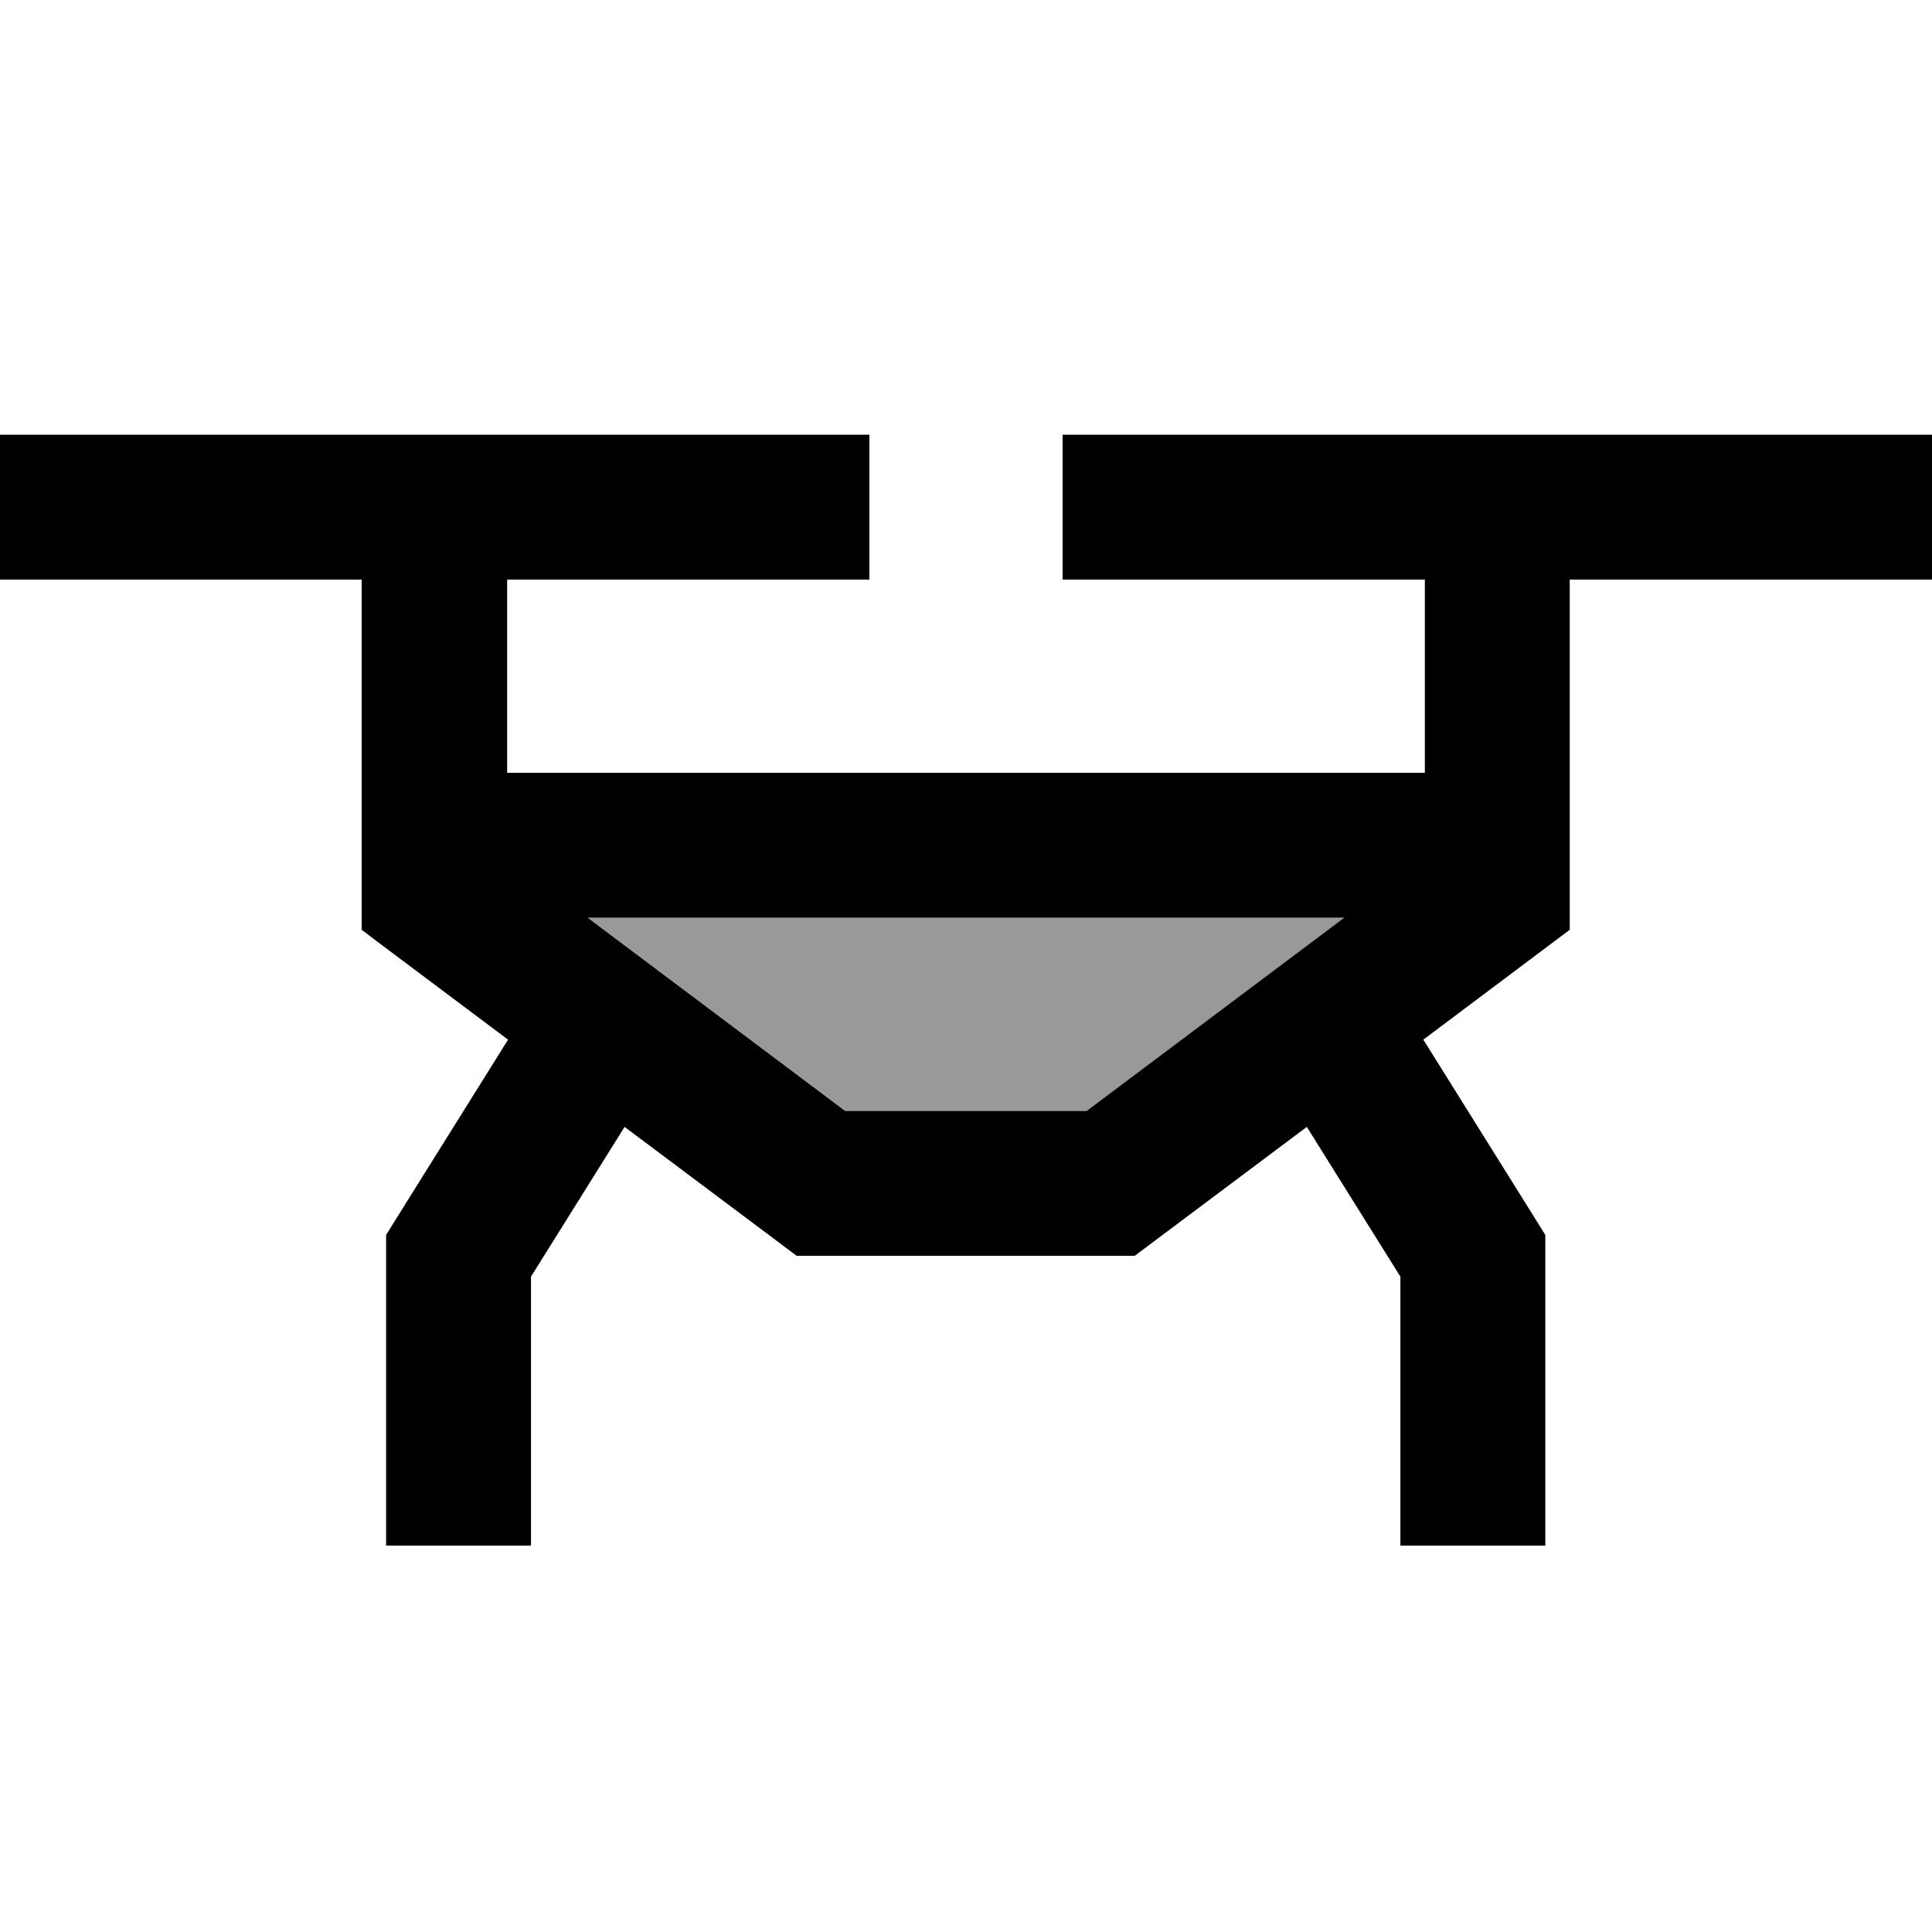
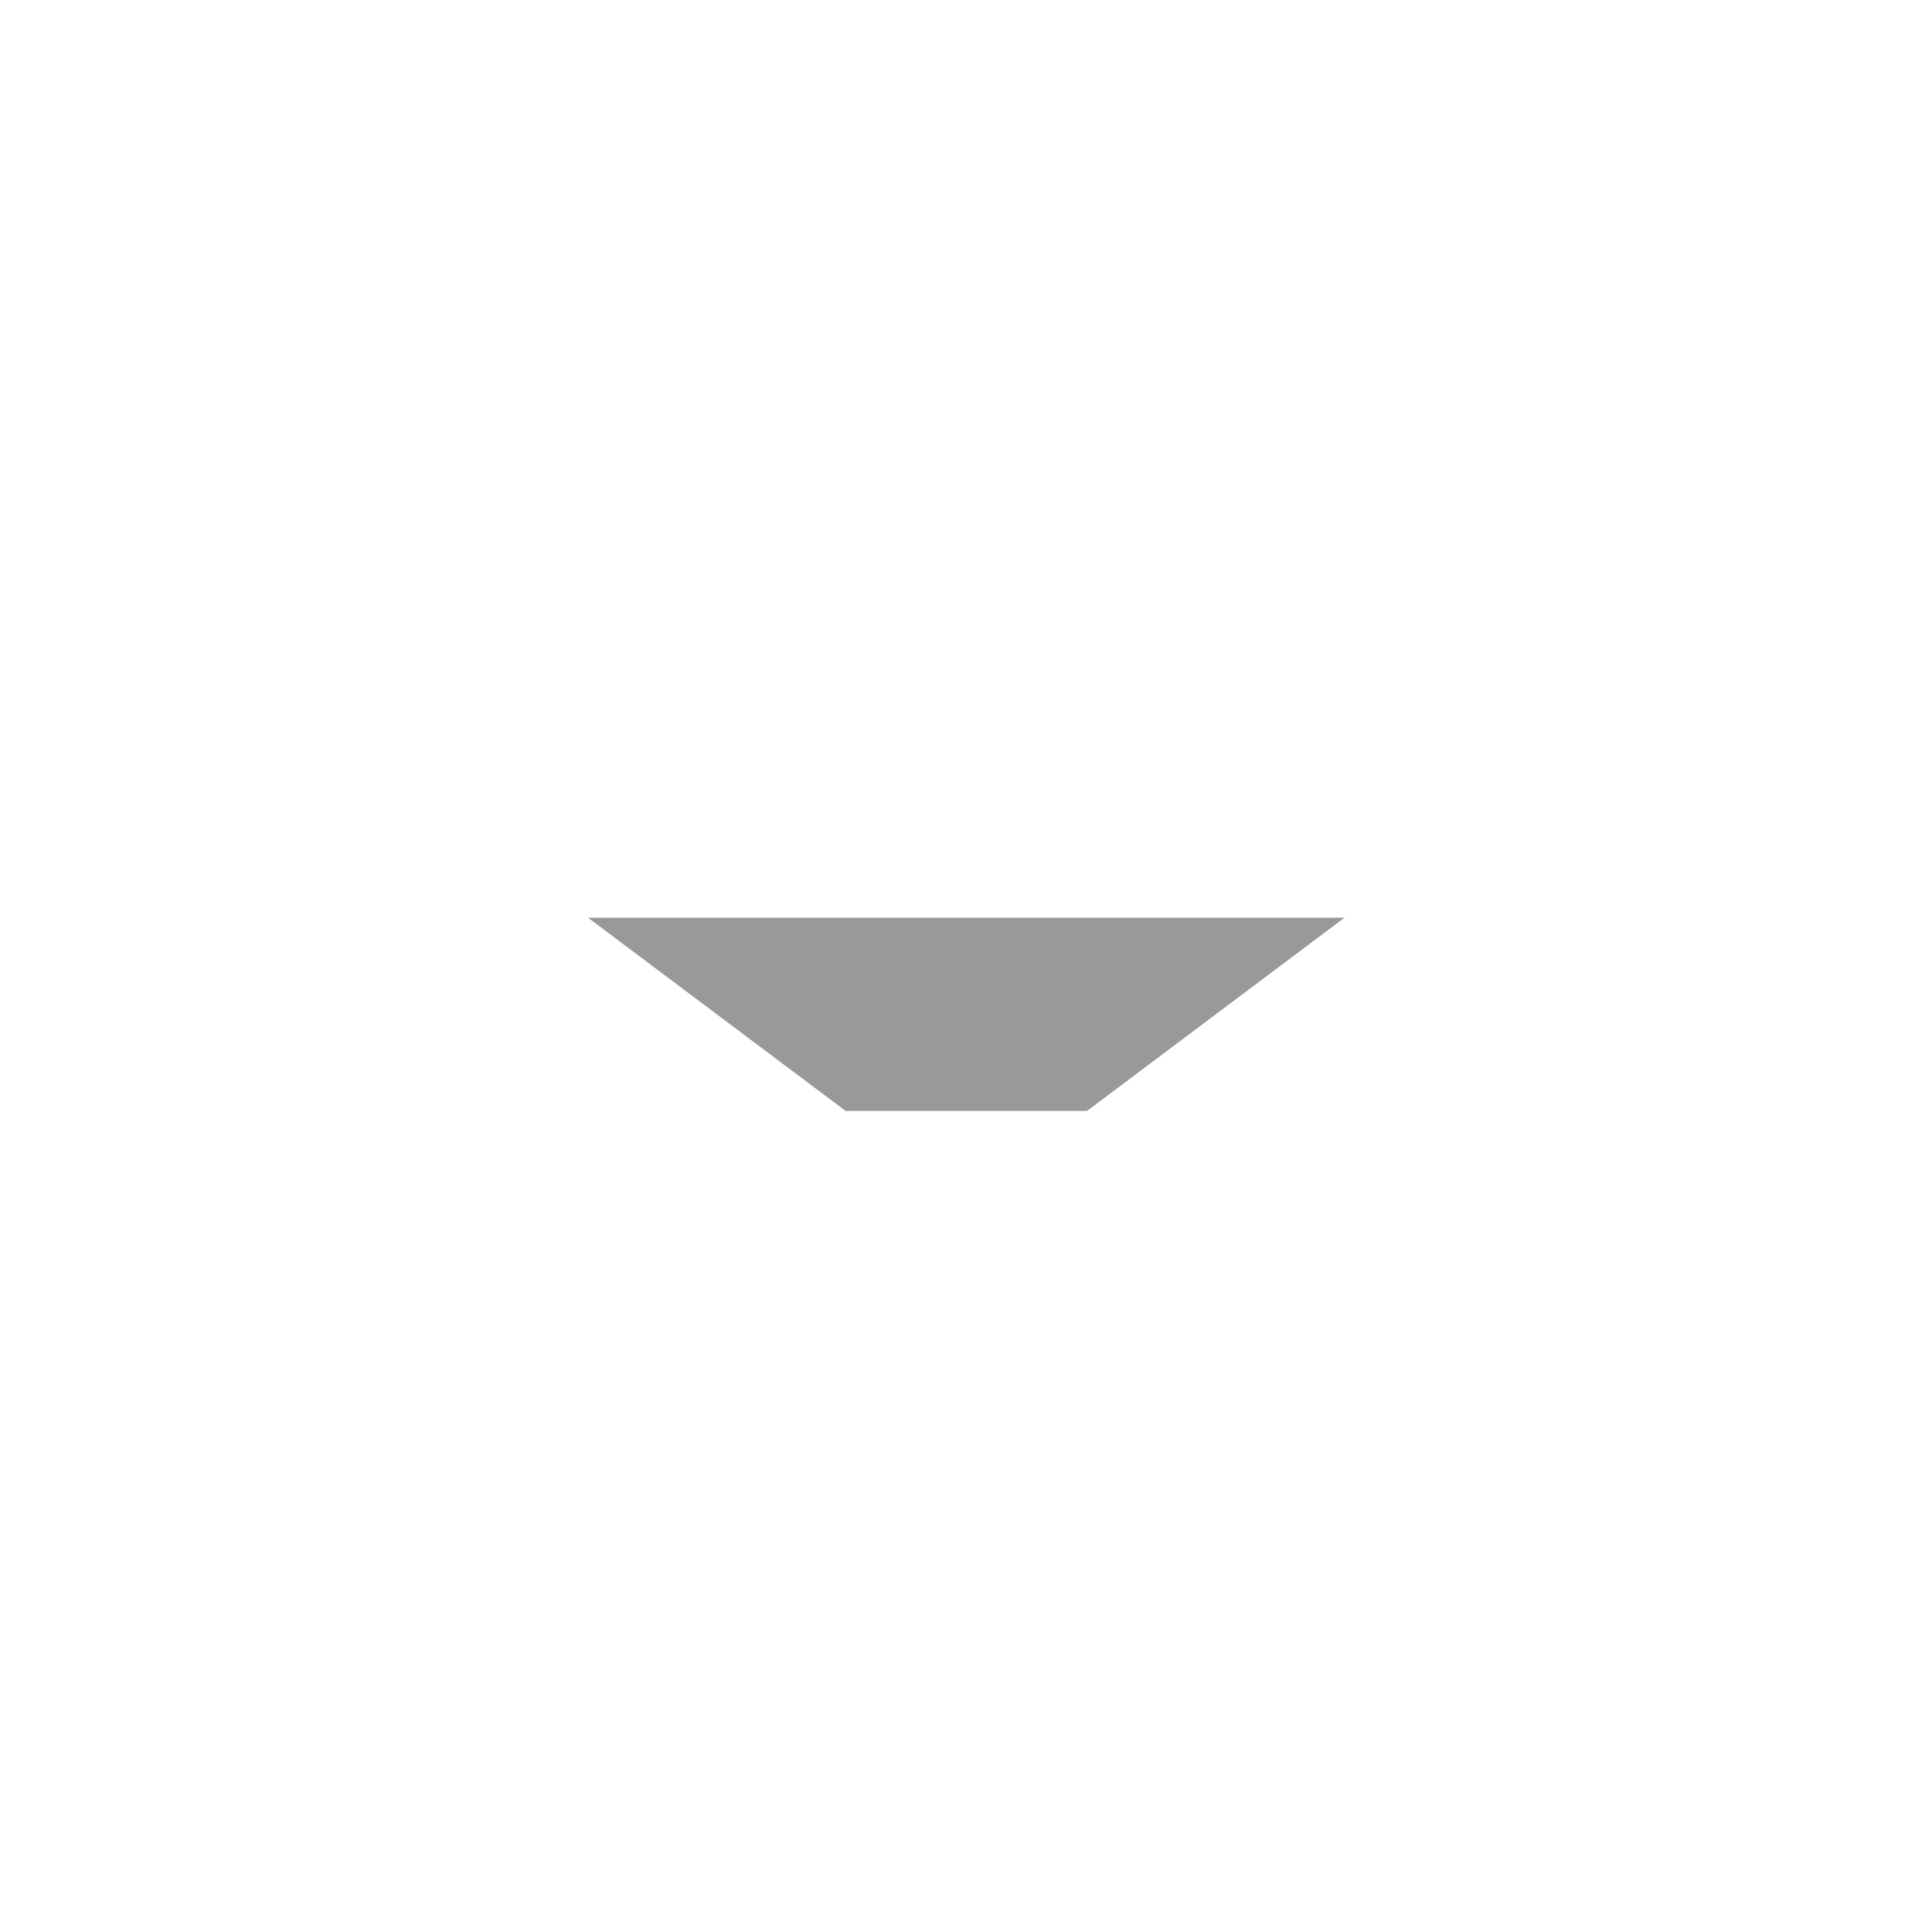
<svg xmlns="http://www.w3.org/2000/svg" viewBox="0 0 640 640">
  <path opacity=".4" fill="currentColor" d="M194.7 304L445.4 304L360.1 368L280.1 368L194.8 304z" />
-   <path fill="currentColor" d="M0 144L288 144L288 192L168 192L168 256L472 256L472 192L352 192L352 144L640 144L640 192L520 192L520 308C518.5 309.1 502.3 321.3 471.5 344.4L508.3 403.3L511.9 409.1L511.9 512L463.9 512L463.9 422.9L432.9 373.3L382.3 411.2L375.9 416L263.9 416L257.5 411.2L206.9 373.3L175.9 422.9L175.9 512L127.9 512L127.9 409.1L131.5 403.3L168.3 344.4C137.5 321.3 121.3 309.2 119.8 308L119.8 192L-.2 192L-.2 144zM194.7 304L280 368L360 368L445.3 304L194.6 304z" />
</svg>